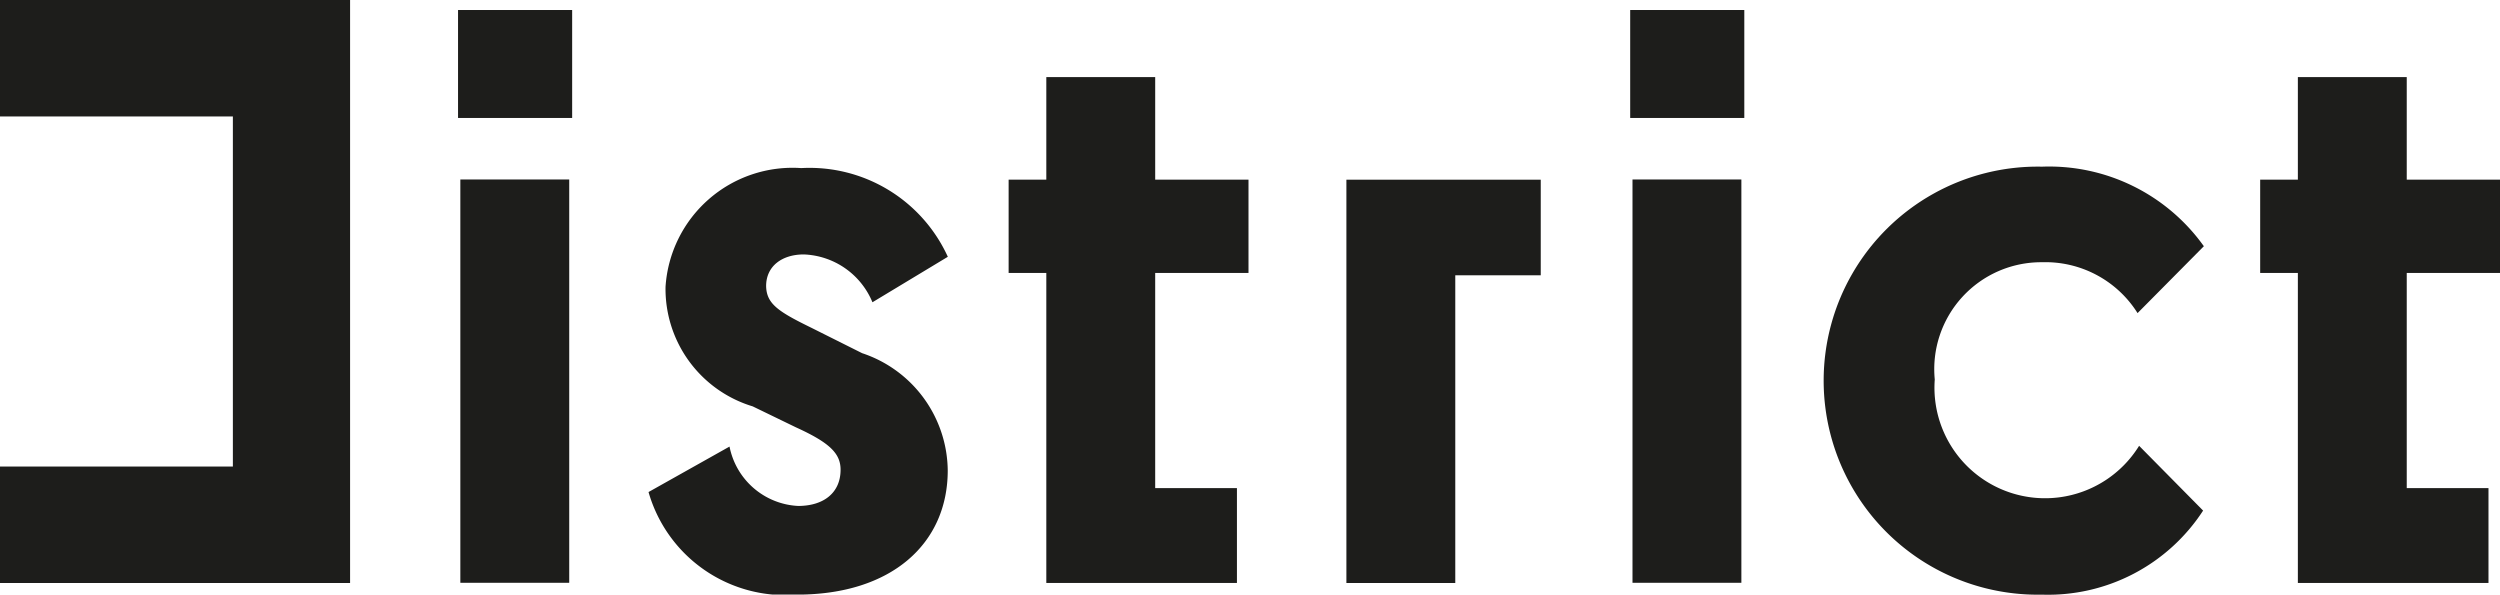
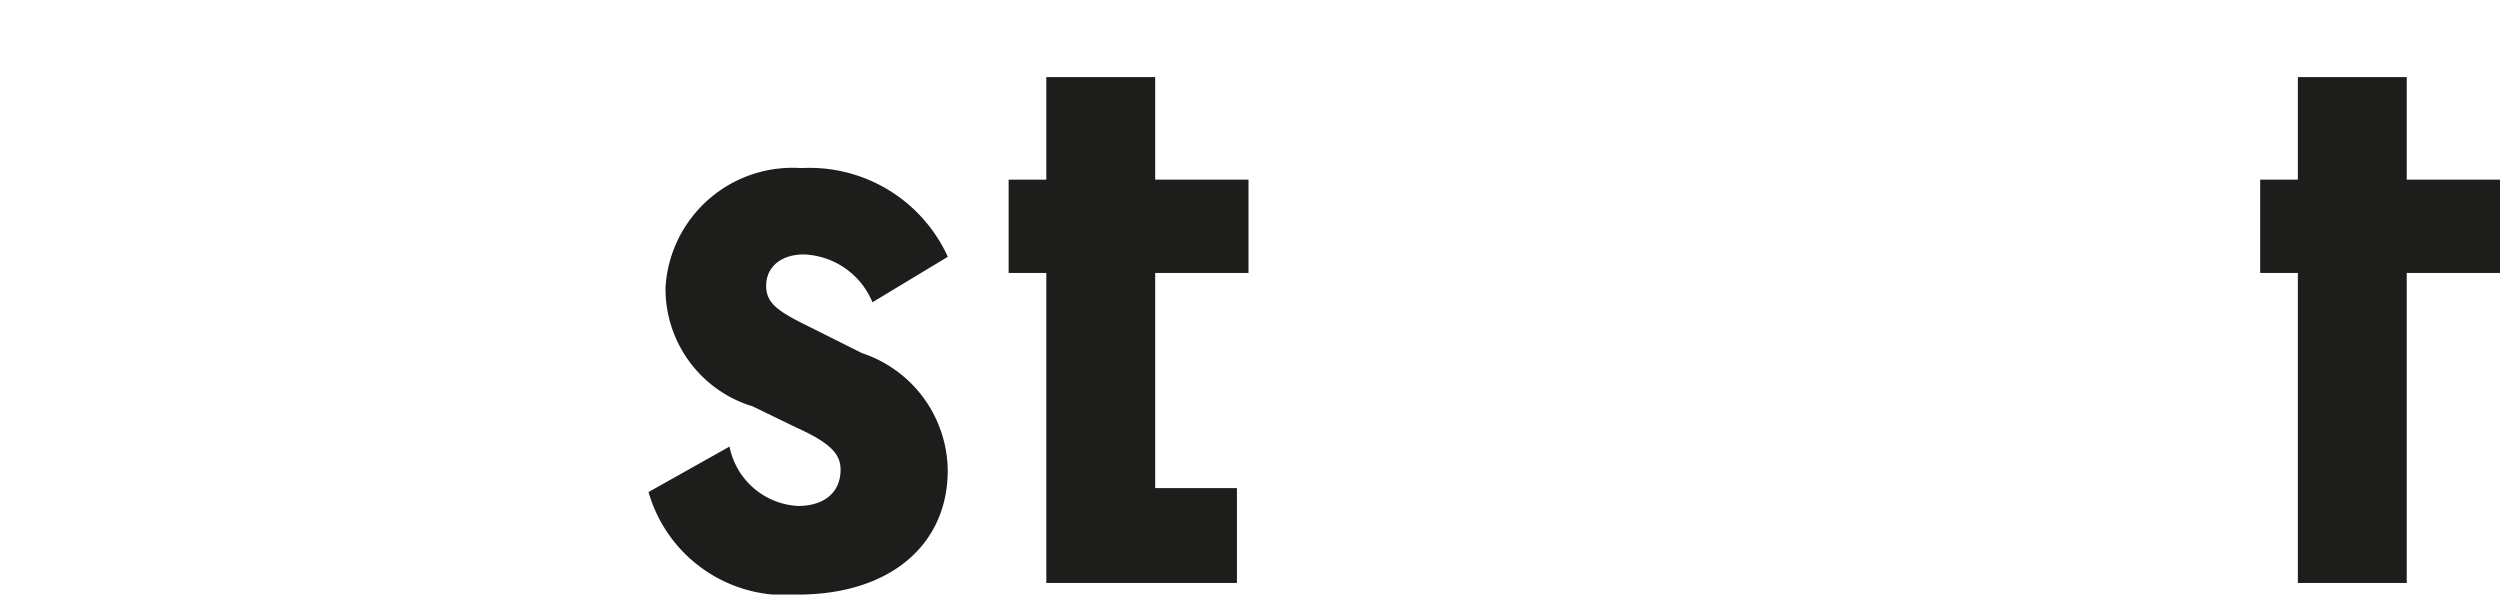
<svg xmlns="http://www.w3.org/2000/svg" width="59.7" height="14.198" viewBox="0 0 59.7 14.198">
  <g id="Group_9" data-name="Group 9" transform="translate(-377.6 -483.5)">
-     <path id="Path_49" data-name="Path 49" d="M437,487.378V484.8h2.725v2.578Zm.055,11.1v-9.631h2.6v9.631Z" transform="translate(-48.462 -1.061)" fill="#1d1d1b" />
    <path id="Path_50" data-name="Path 50" d="M465.586,509.112l1.215.608a2.983,2.983,0,0,1,2.044,2.8c0,1.749-1.344,2.965-3.591,2.965a3.394,3.394,0,0,1-3.554-2.449l1.934-1.086a1.76,1.76,0,0,0,1.639,1.418c.608,0,1.013-.313,1.013-.865,0-.387-.258-.645-1.068-1.013l-1.031-.5a2.931,2.931,0,0,1-2.081-2.854,3.039,3.039,0,0,1,3.241-2.836,3.628,3.628,0,0,1,3.5,2.118l-1.8,1.086a1.848,1.848,0,0,0-1.639-1.142c-.516,0-.9.276-.9.755C464.517,508.541,464.794,508.725,465.586,509.112Z" transform="translate(-68.613 -17.786)" fill="#1d1d1b" />
    <path id="Path_51" data-name="Path 51" d="M509.3,498.177h-.9v-2.228h.9V493.5h2.6v2.449h2.228v2.228H511.9v5.138h1.952v2.265H509.3Z" transform="translate(-106.714 -8.159)" fill="#1d1d1b" />
-     <path id="Path_52" data-name="Path 52" d="M556.841,506.8v2.283H554.8v7.348h-2.6V506.8h4.64Z" transform="translate(-142.448 -19.009)" fill="#1d1d1b" />
-     <path id="Path_53" data-name="Path 53" d="M621.676,508.6a2.6,2.6,0,0,0-2.283-1.215,2.554,2.554,0,0,0-2.56,2.8,2.641,2.641,0,0,0,4.88,1.584l1.528,1.547a4.415,4.415,0,0,1-3.849,2.007,5.111,5.111,0,1,1,0-10.22,4.539,4.539,0,0,1,3.867,1.9Z" transform="translate(-193.031 -17.623)" fill="#1d1d1b" />
-     <path id="Path_54" data-name="Path 54" d="M671.6,498.177h-.9v-2.228h.9V493.5h2.6v2.449h2.228v2.228H674.2v5.138h1.952v2.265H671.6Z" transform="translate(-239.127 -8.159)" fill="#1d1d1b" />
-     <path id="Path_55" data-name="Path 55" d="M589,487.378V484.8h2.725v2.578Zm.055,11.1v-9.631h2.6v9.631Z" transform="translate(-172.471 -1.061)" fill="#1d1d1b" />
-     <path id="Path_56" data-name="Path 56" d="M383.161,494.641H377.6v2.781h8.36V483.5H377.6v2.781h5.561Z" transform="translate(0)" fill="#1d1d1b" />
+     <path id="Path_54" data-name="Path 54" d="M671.6,498.177h-.9v-2.228h.9V493.5h2.6v2.449h2.228v2.228H674.2v5.138v2.265H671.6Z" transform="translate(-239.127 -8.159)" fill="#1d1d1b" />
  </g>
</svg>